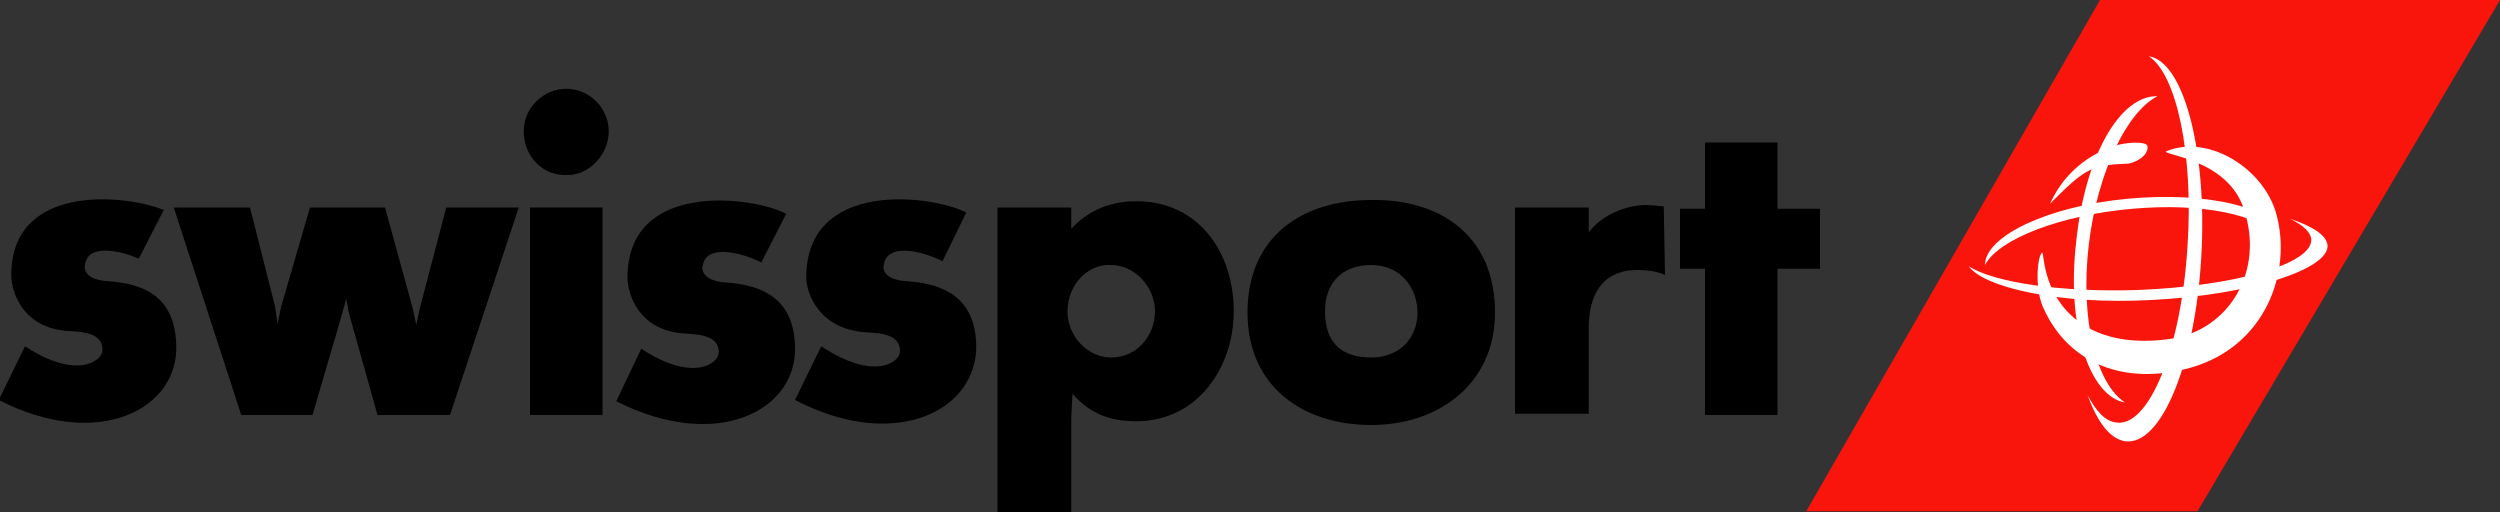
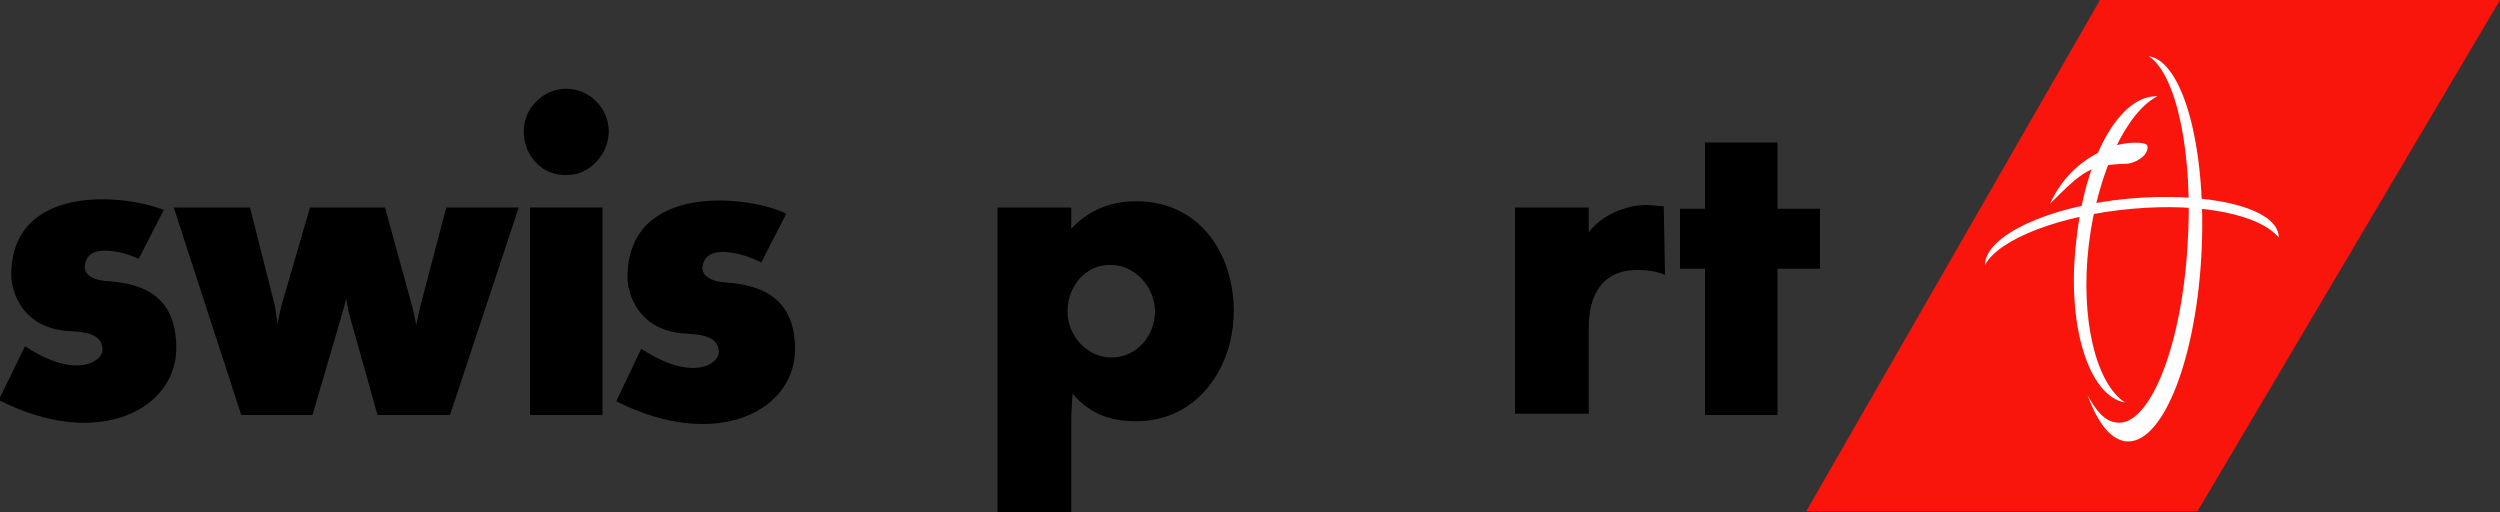
<svg xmlns="http://www.w3.org/2000/svg" xmlns:xlink="http://www.w3.org/1999/xlink" version="1.1" id="Layer_1" x="0px" y="0px" width="200px" height="41px" viewBox="0 0 200 41" style="enable-background:new 0 0 200 41;" xml:space="preserve">
  <rect x="0" y="0" width="200" height="41" fill="#333333" stroke="none" />
  <style type="text/css">
	.st0{clip-path:url(#SVGID_2_);fill:#F9150C;}
	.st1{clip-path:url(#SVGID_4_);}
	.st2{clip-path:url(#SVGID_6_);}
	.st3{clip-path:url(#SVGID_8_);}
	.st4{clip-path:url(#SVGID_10_);}
	.st5{clip-path:url(#SVGID_12_);}
	.st6{clip-path:url(#SVGID_14_);}
	.st7{clip-path:url(#SVGID_16_);}
	.st8{clip-path:url(#SVGID_18_);}
	.st9{clip-path:url(#SVGID_20_);}
	.st10{clip-path:url(#SVGID_22_);}
	.st11{clip-path:url(#SVGID_24_);fill:#FFFFFF;}
	.st12{clip-path:url(#SVGID_26_);fill:#FFFFFF;}
	.st13{clip-path:url(#SVGID_28_);fill:#FFFFFF;}
	.st14{clip-path:url(#SVGID_30_);fill:#FFFFFF;}
	.st15{clip-path:url(#SVGID_32_);fill:#FFFFFF;}
	.st16{clip-path:url(#SVGID_34_);fill:#FFFFFF;}
</style>
  <g>
    <g>
      <g>
        <defs>
          <rect id="SVGID_1_" y="0" width="200" height="41" />
        </defs>
        <clipPath id="SVGID_2_">
          <use xlink:href="#SVGID_1_" style="overflow:visible;" />
        </clipPath>
        <polygon class="st0" points="175.8,40.9 144.5,40.9 168,0 200,0    " />
      </g>
      <g>
        <defs>
          <rect id="SVGID_3_" y="0" width="200" height="41" />
        </defs>
        <clipPath id="SVGID_4_">
          <use xlink:href="#SVGID_3_" style="overflow:visible;" />
        </clipPath>
        <path class="st1" d="M85.7,33.9V41h-5.9V16.6h5.9v1.7c1.5-1.6,3.3-2.2,5.2-2.2c5,0,7.8,4.1,7.8,8.8c0,4.5-2.9,8.8-7.8,8.8     c-2.1,0-3.7-0.6-5.1-2.2C85.7,33.5,85.7,33,85.7,33.9 M85.4,24.9c0,2,1.6,3.7,3.5,3.7c2.1,0,3.5-1.8,3.5-3.7s-1.6-3.7-3.5-3.7     C86.9,21.1,85.4,22.9,85.4,24.9" />
      </g>
    </g>
    <g>
      <g>
        <defs>
-           <rect id="SVGID_5_" y="0" width="200" height="41" />
-         </defs>
+           </defs>
        <clipPath id="SVGID_6_">
          <use xlink:href="#SVGID_5_" style="overflow:visible;" />
        </clipPath>
-         <path class="st2" d="M119.6,25c0,5.7-4.5,9-9.9,9c-5.5,0-9.9-3.1-9.9-9c0-6.1,4.4-9,9.9-9C114.9,15.9,119.6,18.6,119.6,25      M113.4,25c0-1.9-1.3-3.8-3.7-3.8c-2.3,0-3.7,1.4-3.7,3.7c0,2.5,1.3,3.7,3.7,3.7C112,28.6,113.4,27,113.4,25" />
+         <path class="st2" d="M119.6,25c0,5.7-4.5,9-9.9,9c-5.5,0-9.9-3.1-9.9-9C114.9,15.9,119.6,18.6,119.6,25      M113.4,25c0-1.9-1.3-3.8-3.7-3.8c-2.3,0-3.7,1.4-3.7,3.7c0,2.5,1.3,3.7,3.7,3.7C112,28.6,113.4,27,113.4,25" />
      </g>
      <g>
        <defs>
          <rect id="SVGID_7_" y="0" width="200" height="41" />
        </defs>
        <clipPath id="SVGID_8_">
          <use xlink:href="#SVGID_7_" style="overflow:visible;" />
        </clipPath>
        <path class="st3" d="M13.1,16.8C9.9,15.5,0.9,14.7,0.9,22c0,1.2,0.8,4.4,4.9,4.5c1.8,0.1,2.4,0.6,2.4,1.5S6.1,30.4,2,27.7     l-2.1,4.3c8,4.1,14.4,0.7,14.2-4.4c-0.1-3.8-2.5-4.9-5.4-5.1c-1.8-0.1-2-0.9-1.9-1.3c0.2-1.8,3-1.1,4.3-0.5L13.1,16.8z" />
      </g>
    </g>
    <g>
      <g>
        <defs>
          <rect id="SVGID_9_" y="0" width="200" height="41" />
        </defs>
        <clipPath id="SVGID_10_">
          <use xlink:href="#SVGID_9_" style="overflow:visible;" />
        </clipPath>
        <polygon class="st4" points="13.9,16.6 20,16.6 22,24.5 22.2,25.9 22.5,24.5 24.8,16.6 30.8,16.6 33,24.6 33.3,26 33.6,24.6      35.7,16.6 41.5,16.6 36,33.2 30.2,33.2 27.9,25 27.7,23.9 27.4,25 25,33.2 19.3,33.2    " />
      </g>
      <g>
        <defs>
          <rect id="SVGID_11_" y="0" width="200" height="41" />
        </defs>
        <clipPath id="SVGID_12_">
          <use xlink:href="#SVGID_11_" style="overflow:visible;" />
        </clipPath>
        <rect x="42.4" y="16.6" class="st5" width="5.8" height="16.6" />
      </g>
      <g>
        <defs>
          <rect id="SVGID_13_" y="0" width="200" height="41" />
        </defs>
        <clipPath id="SVGID_14_">
          <use xlink:href="#SVGID_13_" style="overflow:visible;" />
        </clipPath>
        <path class="st6" d="M41.9,10.5c0-1.9,1.6-3.4,3.4-3.4c1.9,0,3.4,1.6,3.4,3.4S47.2,14,45.4,14C43.4,14.1,41.9,12.5,41.9,10.5" />
      </g>
      <g>
        <defs>
          <rect id="SVGID_15_" y="0" width="200" height="41" />
        </defs>
        <clipPath id="SVGID_16_">
          <use xlink:href="#SVGID_15_" style="overflow:visible;" />
        </clipPath>
        <path class="st7" d="M49.3,32.1c8.1,4.1,14.5,0.7,14.3-4.4c-0.1-3.8-2.6-4.9-5.5-5.1c-1.7-0.1-2-0.9-1.9-1.3     c0.3-2,3.6-0.9,4.7-0.3l2-3.9c-2.7-1.4-12.7-2.7-12.7,5.1c0,1.2,0.8,4.4,4.9,4.5c1.8,0.1,2.4,0.6,2.4,1.5s-2.1,2.4-6.2-0.3     L49.3,32.1z" />
      </g>
      <g>
        <defs>
-           <rect id="SVGID_17_" y="0" width="200" height="41" />
-         </defs>
+           </defs>
        <clipPath id="SVGID_18_">
          <use xlink:href="#SVGID_17_" style="overflow:visible;" />
        </clipPath>
        <path class="st8" d="M77.3,17c-2.7-1.4-12.8-2.7-12.8,5.2c0,1.2,1,4.3,5.1,4.4c1.8,0.1,2.4,0.6,2.4,1.5s-2.1,2.4-6.3-0.4     l-2.1,4.3c8.1,4.2,14.6,0.8,14.5-4.4c-0.1-3.8-2.6-4.9-5.5-5.1c-1.8-0.1-2-0.9-1.9-1.3c0.3-2,3.6-0.9,4.7-0.3L77.3,17z" />
      </g>
      <g>
        <defs>
          <rect id="SVGID_19_" y="0" width="200" height="41" />
        </defs>
        <clipPath id="SVGID_20_">
          <use xlink:href="#SVGID_19_" style="overflow:visible;" />
        </clipPath>
        <polygon class="st9" points="145.6,21.5 142.2,21.5 142.2,33.2 136.4,33.2 136.4,21.5 134.4,21.5 134.4,16.7 136.4,16.7      136.4,11.4 142.2,11.4 142.2,16.7 145.6,16.7    " />
      </g>
      <g>
        <defs>
          <rect id="SVGID_21_" y="0" width="200" height="41" />
        </defs>
        <clipPath id="SVGID_22_">
          <use xlink:href="#SVGID_21_" style="overflow:visible;" />
        </clipPath>
        <path class="st10" d="M133.2,22c-0.6-0.3-1.5-0.4-2.2-0.4c-2.9,0-3.9,2.1-3.9,4.6v6.9h-5.9V16.6h5.9v2c1-1.4,3-2.2,4.6-2.2     c0.5,0,1,0.1,1.4,0.1L133.2,22L133.2,22z" />
      </g>
      <g>
        <defs>
-           <rect id="SVGID_23_" y="0" width="200" height="41" />
-         </defs>
+           </defs>
        <clipPath id="SVGID_24_">
          <use xlink:href="#SVGID_23_" style="overflow:visible;" />
        </clipPath>
        <path class="st11" d="M157.5,21.3c1.2,1.7,7.3,3.1,14.6,2.7c8-0.4,14.3-2.5,14.1-4.4c-0.1-0.8-1.2-1.5-3-2.1c1,0.5,1.6,1,1.7,1.6     c0.2,2-6.1,3.8-13.9,4.1C164.9,23.4,159.5,22.6,157.5,21.3" />
      </g>
      <g>
        <defs>
          <rect id="SVGID_25_" y="0" width="200" height="41" />
        </defs>
        <clipPath id="SVGID_26_">
          <use xlink:href="#SVGID_25_" style="overflow:visible;" />
        </clipPath>
        <path class="st12" d="M167.1,19.6c0.7-5.9,3.1-10.7,5.5-11.9c-3-0.1-5.8,4.8-6.5,11.6c-0.8,6.7,1,12.4,3.9,12.9     C167.7,30.7,166.4,25.6,167.1,19.6" />
      </g>
      <g>
        <defs>
          <rect id="SVGID_27_" y="0" width="200" height="41" />
        </defs>
        <clipPath id="SVGID_28_">
          <use xlink:href="#SVGID_27_" style="overflow:visible;" />
        </clipPath>
        <path class="st13" d="M170.6,16.7c5.6-0.5,10.2,0.5,11.7,2.3c0-2.4-5.7-3.7-12.1-3.1c-6.4,0.6-11.4,3-11.4,5.3     C159.9,19.1,164.9,17.2,170.6,16.7" />
      </g>
      <g>
        <defs>
-           <rect id="SVGID_29_" y="0" width="200" height="41" />
-         </defs>
+           </defs>
        <clipPath id="SVGID_30_">
          <use xlink:href="#SVGID_29_" style="overflow:visible;" />
        </clipPath>
-         <path class="st14" d="M182.1,17.1c-1-3.6-5.4-6.4-8.8-5c-0.4,0.3,4.9,0.6,6.2,4.6c1.7,5-1.2,9.7-5.8,10.4     c-4.8,0.7-7.9-0.9-9.4-3.7c-1.1-2.2-0.7-3.9-1.1-2.9c-0.3,0.9-0.3,3,0.3,4.2c2,4.4,6.5,6.2,11.8,4.7     C181.2,27.7,183.4,21.8,182.1,17.1" />
      </g>
      <g>
        <defs>
          <rect id="SVGID_31_" y="0" width="200" height="41" />
        </defs>
        <clipPath id="SVGID_32_">
          <use xlink:href="#SVGID_31_" style="overflow:visible;" />
        </clipPath>
        <path class="st15" d="M170.1,13.1c0.6,0,1.8-0.6,1.7-1.4c0-0.4-1.8-0.4-3,0.1c-2.1,0.8-3.8,2.3-4.8,4.5     C166.7,13.6,167.2,13.2,170.1,13.1" />
      </g>
      <g>
        <defs>
          <rect id="SVGID_33_" y="0" width="200" height="41" />
        </defs>
        <clipPath id="SVGID_34_">
          <use xlink:href="#SVGID_33_" style="overflow:visible;" />
        </clipPath>
        <path class="st16" d="M171.9,4.5L171.9,4.5c2.2,1.4,3.6,7.8,3.1,15.2c-0.5,8.2-3.1,14.5-5.7,14.1c-0.9-0.1-1.6-0.9-2.3-2.2     c0.8,2.2,1.8,3.5,3,3.7c2.9,0.4,5.6-6.2,6.1-14.7C176.6,12.1,174.7,4.9,171.9,4.5" />
      </g>
    </g>
  </g>
</svg>